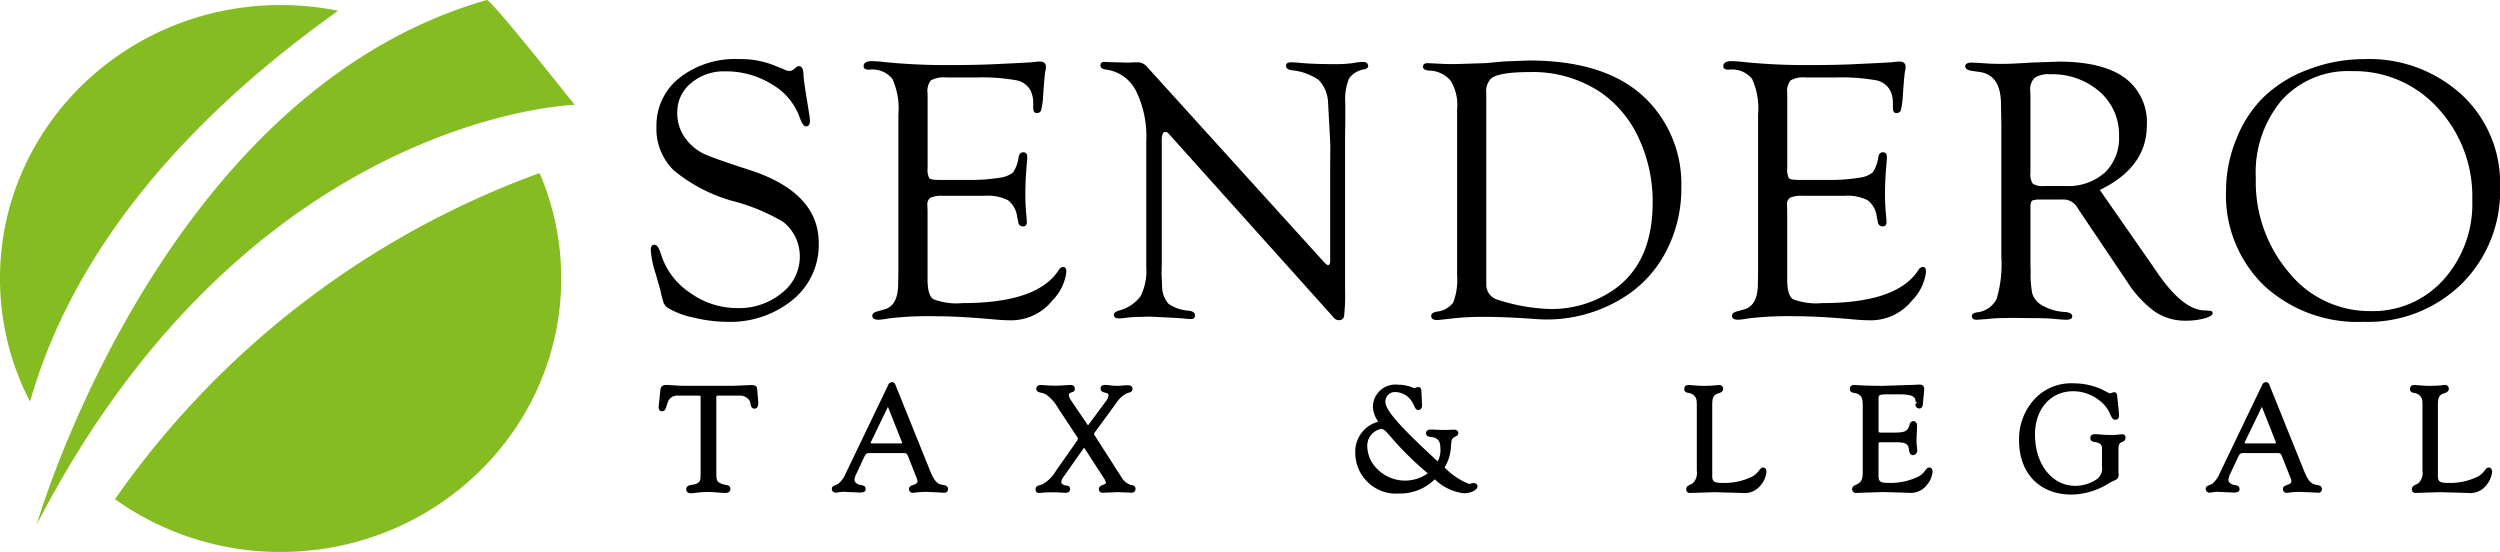
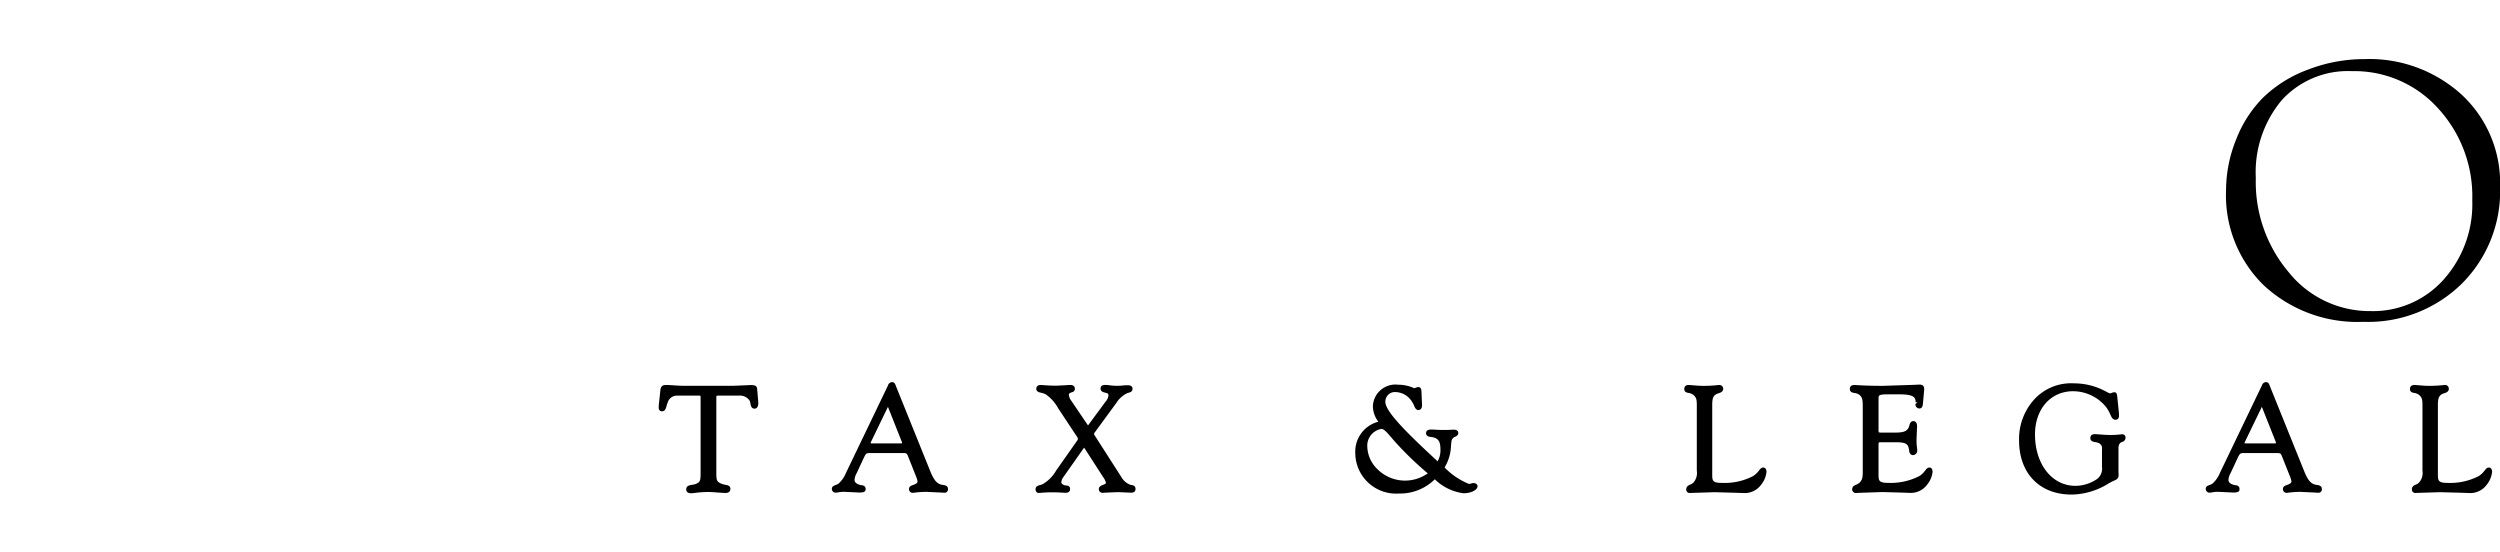
<svg xmlns="http://www.w3.org/2000/svg" width="260.575" height="57.523">
-   <path d="M3.131 41.863A27.78 27.78 0 0 1 0 29.025C0 13.286 13.095.525 29.248.525a30.15 30.15 0 0 1 6 .6C15.16 15.405 6.504 29.976 3.132 41.861m53.109-23.822c1.491 3.472 2.258 7.211 2.255 10.99 0 15.739-13.1 28.5-29.248 28.5-6.188.015-12.226-1.909-17.266-5.5a92.59 92.59 0 0 1 44.259-33.99M3.825 54.679S16.719 9.731 50.734.001c.424-.121 9.163 10.927 9.163 10.927s-33.99.932-56.072 43.752" fill="#85bc22" />
-   <path d="M76.967 6.161c1.223-.033 2.442.171 3.588.6l1.368.56a.88.88 0 0 0 .356.078.76.76 0 0 0 .476-.194l.276-.231a.26.26 0 0 1 .219-.077c.33-.012.5.3.5.945q0 .33.257 1.951l.318 1.99a7.53 7.53 0 0 1 .1.791c0 .4-.142.6-.423.6-.215 0-.431-.311-.647-.93a6.51 6.51 0 0 0-2.892-3.449 9.04 9.04 0 0 0-4.871-1.358 5.29 5.29 0 0 0-3.567 1.228c-.922.748-1.449 1.877-1.432 3.064a4.37 4.37 0 0 0 .931 2.8c.473.617 1.078 1.12 1.771 1.471q.959.463 4.721 1.681 7.323 2.336 7.323 7.661a7.4 7.4 0 0 1-2.7 5.9 10.28 10.28 0 0 1-6.918 2.3 14.91 14.91 0 0 1-3.358-.425c-.944-.177-1.851-.509-2.686-.984a1.23 1.23 0 0 1-.475-.493 8.92 8.92 0 0 1-.358-1.341q-.039-.156-.5-1.758a10.19 10.19 0 0 1-.514-2.472c0-.387.135-.573.405-.561q.361.021.646.95a7.51 7.51 0 0 0 3 4.028 8.43 8.43 0 0 0 4.982 1.627c1.676.049 3.313-.507 4.613-1.565a4.78 4.78 0 0 0 1.889-3.808c.01-1.41-.633-2.744-1.742-3.615a20.16 20.16 0 0 0-5.146-2.145c-2.277-.616-4.399-1.707-6.225-3.2a6.03 6.03 0 0 1-1.83-4.554 6.3 6.3 0 0 1 2.388-5.1 9.35 9.35 0 0 1 6.153-1.968m19.722 3.543v7.791a1.98 1.98 0 0 0 .168 1.074c.112.125.453.186 1.022.186h3.051a18.36 18.36 0 0 0 3.289-.232 2.68 2.68 0 0 0 1.389-.561c.311-.491.507-1.045.574-1.622.067-.322.238-.477.507-.464s.386.186.386.521a6.66 6.66 0 0 1-.022.423q-.177 1.871-.177 3.409c0 .779.04 1.557.118 2.332l.04.557c0 .322-.128.482-.386.482-.256.023-.483-.167-.506-.423l-.119-.542a2.52 2.52 0 0 0-.949-1.757 4.62 4.62 0 0 0-2.412-.465h-4.371a2.9 2.9 0 0 0-1.3.194c-.241.179-.366.475-.326.773l.02.637v7.121q0 1.644.6 2.05c.975.367 2.022.506 3.059.406q7.777 0 9.994-3.419a.68.68 0 0 1 .447-.348c.243-.012.366.155.366.5a5.05 5.05 0 0 1-1.449 2.983 5.5 5.5 0 0 1-4.4 2.078c-.384 0-.9-.025-1.547-.078q-3.785-.346-6.262-.346a35 35 0 0 0-4.9.232 7.29 7.29 0 0 1-1.03.133c-.424 0-.636-.138-.636-.415 0-.214.171-.364.515-.453l.753-.212q1.427-.386 1.427-2.708l.02-1.257V11.943c.111-1.274-.104-2.555-.624-3.723a2.69 2.69 0 0 0-2.428-.957c-.383 0-.574-.12-.574-.359q0-.532.891-.531a12.49 12.49 0 0 1 1.328.1 64.07 64.07 0 0 0 6.817.309q2.419 0 4.281-.077l2.815-.135 1.427-.078a6.39 6.39 0 0 1 .792-.077c.435 0 .654.186.654.558-.005.149-.025.297-.06.442-.04.182-.093.693-.159 1.539l-.078 1.136a7.53 7.53 0 0 1-.2 1.394c-.067.187-.247.308-.445.3-.255.014-.383-.181-.383-.58v-.5a2.97 2.97 0 0 0-.237-1.178 2.08 2.08 0 0 0-1.524-1.159 20.32 20.32 0 0 0-4.214-.29h-3.105c-.546-.061-1.097.043-1.583.3a1.78 1.78 0 0 0-.353 1.329m43.521 4.373V30.26a19.23 19.23 0 0 1-.1 2.655.5.5 0 0 1-.555.454.7.7 0 0 1-.456-.174l-.434-.5-16.709-18.615-.2-.213c-.073-.075-.173-.117-.278-.116-.251 0-.375.29-.375.869v13.107l-.022.812.06 1.373a2.73 2.73 0 0 0 .674 1.759 4.23 4.23 0 0 0 2.1.714c.435.051.652.214.652.491 0 .252-.139.378-.415.378a5.06 5.06 0 0 1-.6-.039c-.146-.025-.719-.065-1.724-.116l-2.022-.1-.95.033a11.43 11.43 0 0 0-1.467.089c-.243.038-.488.061-.733.07-.344 0-.529-.119-.556-.358-.013-.189.173-.347.556-.471.899-.228 1.692-.758 2.248-1.5a5.93 5.93 0 0 0 .585-3.025V14.702a10.73 10.73 0 0 0-1.089-5.265 4.1 4.1 0 0 0-3.152-2.193c-.356-.051-.537-.2-.537-.435s.147-.357.437-.357c.067 0 .171.007.318.019l.812.02 1.329.038.315-.019.735-.019a1.37 1.37 0 0 1 .99.559l18.235 20.122c.291.322.477.477.555.464.132-.012.2-.135.219-.367v-9.558l.018-2.608-.237-4.44a3.57 3.57 0 0 0-.981-2.326 5.84 5.84 0 0 0-2.825-1.015c-.383-.062-.574-.22-.574-.471s.192-.358.574-.358c.172 0 .45.017.833.052q1.367.14 3.667.14a13.21 13.21 0 0 0 1.963-.116c.32-.065.644-.104.97-.116.345 0 .529.135.555.406q.02.251-.4.367a2.36 2.36 0 0 0-1.6.965 5.68 5.68 0 0 0-.385 2.53v2.085zm14.717-4.329v19.876a1.63 1.63 0 0 0 1.208 1.62 19.49 19.49 0 0 0 5.443.962 11.44 11.44 0 0 0 6.1-1.658q4.594-2.776 4.591-9.445c.025-2.303-.465-4.582-1.434-6.671a11.73 11.73 0 0 0-3.949-4.782 12.72 12.72 0 0 0-7.462-2.139q-3.126 0-3.979.655c-.405.42-.595 1.003-.516 1.581m-3.033 1.534c.078-1.001-.158-2-.674-2.861a3 3 0 0 0-2.241-1.065c-.434-.036-.653-.17-.653-.4 0-.249.173-.376.515-.376l1.567.077c.159.013.62.019 1.385.019l3.114-.1 1.844-.172 2.614-.1q8.126 0 12.189 3.977a12.45 12.45 0 0 1 3.7 9.289 14.02 14.02 0 0 1-1.624 6.7 12.27 12.27 0 0 1-4.518 4.809 15.04 15.04 0 0 1-7.966 2.22q-.519 0-1.826-.1-2.652-.174-4.619-.174a27.67 27.67 0 0 0-3.685.212l-1.13.116c-.464.026-.7-.12-.7-.434 0-.214.187-.358.555-.435a2.43 2.43 0 0 0 1.744-.965 6.64 6.64 0 0 0 .4-2.844V11.284zm34.403-1.582v7.791a2 2 0 0 0 .167 1.074c.11.125.453.186 1.022.186h3.052c1.101.021 2.202-.056 3.289-.232a2.68 2.68 0 0 0 1.389-.561 3.88 3.88 0 0 0 .575-1.622c.067-.322.237-.477.507-.464s.385.186.385.521l-.021.423q-.178 1.871-.178 3.409a23.01 23.01 0 0 0 .119 2.332l.04.557c0 .322-.129.482-.386.482a.47.47 0 0 1-.507-.423l-.119-.542c-.061-.691-.404-1.327-.948-1.757a4.62 4.62 0 0 0-2.413-.465h-4.373a2.9 2.9 0 0 0-1.3.194c-.241.179-.366.475-.326.773l.022.637v7.121q0 1.644.6 2.05a6.84 6.84 0 0 0 3.06.406q7.777 0 9.994-3.419a.68.68 0 0 1 .449-.348q.364-.018.364.5c-.133 1.129-.643 2.18-1.448 2.983a5.5 5.5 0 0 1-4.4 2.078c-.383 0-.9-.025-1.546-.078q-3.785-.346-6.262-.346a35.03 35.03 0 0 0-4.9.232 7.22 7.22 0 0 1-1.03.133c-.423 0-.634-.138-.634-.415 0-.214.17-.364.514-.453l.753-.212q1.426-.386 1.429-2.708l.019-1.257V11.943a7.5 7.5 0 0 0-.626-3.723 2.69 2.69 0 0 0-2.427-.957c-.385 0-.574-.12-.574-.359q0-.532.89-.531a12.58 12.58 0 0 1 1.329.1 64.14 64.14 0 0 0 6.818.309q2.419 0 4.279-.077l2.815-.135 1.429-.078a6.39 6.39 0 0 1 .792-.077q.652 0 .652.558a2.06 2.06 0 0 1-.059.442c-.038.182-.092.693-.159 1.539l-.078 1.136a7.53 7.53 0 0 1-.2 1.394.45.45 0 0 1-.445.3c-.256.014-.383-.181-.383-.58v-.5c.002-.405-.079-.806-.237-1.178a2.08 2.08 0 0 0-1.523-1.159 20.32 20.32 0 0 0-4.214-.29h-3.106a2.72 2.72 0 0 0-1.582.3 1.78 1.78 0 0 0-.353 1.329m26.763 9.683h2.242c1.494.084 2.961-.416 4.093-1.394 1.021-1 1.562-2.391 1.488-3.818.047-1.765-.695-3.459-2.025-4.621a7.46 7.46 0 0 0-5.165-1.813 2.58 2.58 0 0 0-1.618.379 1.72 1.72 0 0 0-.447 1.367l.019.639v7.867a1.76 1.76 0 0 0 .248 1.153 1.84 1.84 0 0 0 1.166.241m5.823.419l5.47 7.859.634.925q2.536 3.621 4.678 3.756l.634.038c.24.014.35.106.337.276-.014.2-.308.374-.882.53-.637.165-1.294.244-1.952.235a5.61 5.61 0 0 1-3.2-.955c-1.147-.851-2.124-1.909-2.882-3.12l-4.937-7.337-.275-.426a1.67 1.67 0 0 0-1.547-.792h-2.634l-.44.078c-.156.089-.237.3-.237.62v6.044l.019.775a10.05 10.05 0 0 0 .17 2.277 2.1 2.1 0 0 0 .8 1.094 5.15 5.15 0 0 0 2.637.833c.474.049.719.2.733.434s-.191.376-.655.376c-.186 0-.574-.028-1.17-.085-.539-.057-1.38-.087-2.518-.087l-1.9-.021-1.03.018q-.675 0-1.625.1l-1.071.078c-.329 0-.5-.131-.5-.395 0-.189.168-.315.5-.377.889-.076 1.675-.606 2.081-1.4.421-1.42.588-2.903.493-4.381V12.889l-.038-2.011q0-3.017-2.159-3.366l-.934-.135q-.633-.113-.634-.454c0-.263.224-.4.674-.4a51.15 51.15 0 0 1 1.389.078q.711.056 1.76.058.914 0 3.113-.136l2.794-.1q4.561 0 6.877 1.673c1.569 1.156 2.443 3.031 2.321 4.976q0 4.354-4.9 6.73" />
  <path d="M245.141 7.416c-2.763-.128-5.441.978-7.309 3.018a11.71 11.71 0 0 0-2.709 8.127c-.104 3.599 1.13 7.109 3.462 9.853a10.81 10.81 0 0 0 8.5 4.011c2.89.078 5.669-1.117 7.6-3.269 2.033-2.268 3.109-5.237 3-8.281a13.54 13.54 0 0 0-3.591-9.612c-2.284-2.518-5.548-3.921-8.946-3.847m1.282-1.255c3.752-.142 7.408 1.199 10.178 3.734 2.639 2.466 4.088 5.95 3.974 9.561a13.62 13.62 0 0 1-4.006 10.131 13.95 13.95 0 0 1-10.245 3.957 14.35 14.35 0 0 1-10.354-3.782 13.1 13.1 0 0 1-3.956-9.919 14.19 14.19 0 0 1 1.041-5.278 12.72 12.72 0 0 1 2.8-4.372c1.349-1.301 2.956-2.304 4.718-2.943a16.28 16.28 0 0 1 5.848-1.09M77.86 40.153l-1.486.06h-4.947c-.544 0-.983-.033-1.323-.058l-.55-.03c-.346 0-.646 0-.719.5l-.165 1.556c-.011.096-.016.192-.015.288 0 .361.24.4.344.4.319 0 .4-.29.467-.523.032-.121.071-.24.119-.356a1 1 0 0 1 1-.755h2.2c.239 0 .239.017.239.183v7.783c0 .846-.016 1.032-.456 1.223a1.65 1.65 0 0 1-.426.106c-.261.04-.617.094-.617.483 0 .193.13.4.5.4a4.08 4.08 0 0 0 .427-.038c.44-.059.883-.09 1.327-.092.414 0 .78.032 1.1.059l.711.042c.471 0 .541-.268.541-.429 0-.326-.28-.378-.485-.416a2.12 2.12 0 0 1-.5-.144c-.444-.192-.483-.361-.483-1.136v-7.825c0-.181 0-.2.3-.2h2.054a1.22 1.22 0 0 1 1.113.521 1.16 1.16 0 0 1 .09.325c.034.192.089.513.429.513.117 0 .39-.047.39-.623l-.119-1.4c-.028-.414-.271-.47-1.06-.417zm20.431 10.393a1.79 1.79 0 0 1-.337-.081c-.436-.181-.7-.647-.988-1.34l-3.6-8.926c-.064-.172-.136-.367-.374-.367a.45.45 0 0 0-.431.331l-4.392 9.141a2.92 2.92 0 0 1-.767 1.1 1.14 1.14 0 0 1-.3.147c-.171.063-.4.148-.4.4-.003.213.163.39.375.4a2.1 2.1 0 0 0 .281-.032c.198-.036.399-.055.6-.057l1.344.061c.848.066.921-.128.921-.358 0-.34-.3-.381-.456-.4a.9.9 0 0 1-.242-.057c-.209-.077-.458-.223-.458-.491.021-.247.097-.486.223-.7l.761-1.633c.181-.365.24-.46.545-.46h3.566c.311 0 .38.05.493.359l.824 2.073c.075.163.126.336.151.513 0 .118-.03.233-.49.391-.176.062-.394.139-.394.424-.001.204.157.373.361.386a2.33 2.33 0 0 0 .238-.023 9.5 9.5 0 0 1 1.246-.079l1.457.067.355.023a.36.36 0 0 0 .296-.095c.079-.075.119-.182.109-.291.005-.339-.306-.396-.517-.426zm-4.339-4.331h-3.027a1.11 1.11 0 0 1-.191-.017h0a1.15 1.15 0 0 1 .071-.186l1.745-3.607 1.447 3.649c.017.041.063.16-.04.161zm23.992 4.338a.82.82 0 0 1-.188-.047 1.77 1.77 0 0 1-.849-.741l-2.8-4.368a.35.35 0 0 1-.073-.156c.002-.061.026-.118.067-.163l2.266-3.095c.257-.408.617-.74 1.044-.964a1.05 1.05 0 0 1 .231-.085c.148-.041.4-.11.4-.408 0-.373-.367-.373-.586-.373a4.51 4.51 0 0 0-.495.036 5.71 5.71 0 0 1-1.311-.032c-.569-.077-.937-.046-.937.336 0 .319.278.387.5.44l.176.046c.097.041.157.14.149.245a1.22 1.22 0 0 1-.307.644l-1.772 2.4-.056.079-.057-.09-1.665-2.457a1.33 1.33 0 0 1-.279-.661c0-.042 0-.155.337-.261.177-.028.304-.187.291-.366 0-.177-.083-.387-.479-.387-.135 0-.3.013-.49.028l-.95.047a16.13 16.13 0 0 1-1.323-.056l-.312-.018c-.342 0-.464.209-.464.387 0 .312.285.376.493.422.182.033.357.094.519.182a4.37 4.37 0 0 1 1.283 1.457l1.963 2.967a.36.36 0 0 1 .073.171.3.3 0 0 1-.054.192l-2.218 3.156a3.77 3.77 0 0 1-1.4 1.408 2.09 2.09 0 0 1-.277.092c-.192.054-.455.127-.455.421 0 .331.195.4.36.4a3.5 3.5 0 0 0 .344-.028 14.06 14.06 0 0 1 1.99-.009l.424.022c.435 0 .481-.27.481-.386 0-.337-.269-.364-.4-.376a1.03 1.03 0 0 1-.175-.027c-.212-.067-.342-.2-.342-.282a.99.99 0 0 1 .206-.557l2.069-2.94c.037-.045.07-.094.1-.144.032.044.074.114.1.153l1.906 2.951a1.61 1.61 0 0 1 .268.552c0 .1-.074.143-.3.228-.185.072-.44.17-.44.441a.38.38 0 0 0 .125.287c.081.073.189.11.297.099.029 0 .083 0 .166-.012l1.376-.058 1.065.042.313.016c.119 0 .482 0 .482-.4-.003-.333-.28-.378-.41-.4zm35.457-.174c-.097.034-.198.053-.3.058-.954-.388-1.817-.972-2.532-1.714a4.6 4.6 0 0 0 .67-2.293l.047-.455a.6.6 0 0 1 .4-.459c.138-.07.31-.159.31-.364 0-.168-.083-.369-.482-.369-.062 0-.146.005-.254.013a15.43 15.43 0 0 1-1.666-.009l-.355-.019c-.181 0-.6 0-.6.385 0 .327.335.372.554.4a1.45 1.45 0 0 1 .411.1c.405.2.534.5.534 1.241a2.3 2.3 0 0 1-.293 1.19c-3.367-3.1-5.447-5.221-5.447-6.184a.99.99 0 0 1 1.079-1.034 2.08 2.08 0 0 1 1.7 1.014 2.29 2.29 0 0 1 .221.422c.088.2.186.435.45.435.186 0 .372-.141.372-.509l-.059-1.33c-.011-.222.013-.795-.716-.434a1.33 1.33 0 0 1-.191-.066 4.03 4.03 0 0 0-1.535-.3 2.35 2.35 0 0 0-2.624 2.256 2.78 2.78 0 0 0 .566 1.6 3.22 3.22 0 0 0-2.4 3.259 4.25 4.25 0 0 0 4.546 4.227c1.398.034 2.749-.502 3.743-1.485a5.23 5.23 0 0 0 2.986 1.457c.795 0 1.466-.338 1.466-.737-.001-.262-.313-.379-.601-.296zm-8.262-4.641l.224.26a34.34 34.34 0 0 0 3.453 3.339 4.08 4.08 0 0 1-5.221-.409 3.4 3.4 0 0 1-1.081-2.343c-.068-.913.571-1.727 1.473-1.88.27-.001.622.41 1.154 1.033zm38.646 2.99c-.2 0-.316.15-.453.323a2.2 2.2 0 0 1-.626.582c-.991.507-2.096.748-3.208.7-.9 0-1.032-.166-1.032-.781v-7.17c0-.626.014-.966.29-1.212a1.04 1.04 0 0 1 .366-.176c.2-.067.482-.16.482-.466a.38.38 0 0 0-.12-.295.39.39 0 0 0-.301-.105 2.05 2.05 0 0 0-.178.015c-.484.052-.97.077-1.456.075-.44 0-.8-.035-1.073-.06l-.423-.029c-.15 0-.5 0-.5.429 0 .316.279.368.445.4a.99.99 0 0 1 .47.181c.39.3.39.581.39 1.247v6.673c.071.437-.052.883-.336 1.223a1.06 1.06 0 0 1-.367.236c-.171.076-.4.181-.4.5-.002.196.151.358.346.369l.207-.011 2.4-.074 2.03.055.9.029a2.13 2.13 0 0 0 1.9-.83 2.58 2.58 0 0 0 .583-1.366c-.003-.343-.179-.462-.336-.462zm17.319 0c-.2 0-.316.151-.452.326a2.13 2.13 0 0 1-.593.563c-.978.502-2.067.748-3.166.715-.967 0-1.094-.157-1.094-.781V46.41c0-.316 0-.316.27-.316h1.5c.868 0 1.2.115 1.332.465a1.4 1.4 0 0 1 .078.346c.027.2.073.533.431.533.127-.013.243-.077.323-.177a.47.47 0 0 0 .1-.354c0-.035-.007-.093-.016-.176a6.62 6.62 0 0 1-.059-.89l.044-1.092.016-.325c0-.5-.313-.531-.375-.531-.3 0-.375.26-.431.45a1.14 1.14 0 0 1-.15.347c-.238.339-.651.4-1.428.4h-1.289c-.254 0-.307-.025-.318-.035a1.25 1.25 0 0 1-.027-.353v-3.183c0-.323.043-.417 1.019-.417h1.111c1.475 0 1.736.267 1.736.826h.193l-.21.173a.42.42 0 0 0 .4.476c.34 0 .367-.364.378-.515l.134-1.476c0-.441-.247-.5-.512-.5a7.4 7.4 0 0 0-.391.02l-3.429.111c-1.433 0-2.318-.056-2.7-.078l-.209-.011c-.14 0-.512 0-.512.429 0 .319.291.371.482.405.175.018.344.077.492.173.341.271.373.573.373 1.249v6.673c0 .6-.013.926-.307 1.223a1.03 1.03 0 0 1-.378.237c-.179.075-.422.18-.422.5.012.201.174.361.375.369a1.78 1.78 0 0 0 .215-.013l2.589-.088 1.991.058.8.028a2.11 2.11 0 0 0 1.859-.873c.31-.372.502-.828.554-1.309.001-.342-.176-.461-.327-.461zm20.084-3.462a1.87 1.87 0 0 0-.181.015 8.49 8.49 0 0 1-.976.056c-.522 0-.934-.035-1.229-.059l-.4-.026c-.158 0-.526 0-.526.411 0 .336.318.388.51.419a1.22 1.22 0 0 1 .286.071c.289.081.47.367.418.663v1.845c.07.485-.128.97-.516 1.268a4.02 4.02 0 0 1-2.255.71c-2.439 0-4.211-2.253-4.211-5.356 0-2.653 1.634-4.505 3.971-4.505a4.45 4.45 0 0 1 3.4 1.6 3.72 3.72 0 0 1 .482.834c.131.289.244.538.527.538.375 0 .375-.333.375-.443s-.003-.228-.014-.341l-.167-1.6c-.032-.491-.194-.6-.717-.357a1.45 1.45 0 0 1-.419-.182l-.476-.239a6.98 6.98 0 0 0-2.915-.632 5.21 5.21 0 0 0-4.006 1.55 6.11 6.11 0 0 0-1.7 4.414c0 3.42 2.148 5.629 5.473 5.629a7.46 7.46 0 0 0 3.907-1.192l.188-.1c.119-.065.224-.11.313-.149.254-.109.494-.212.494-.606a4.27 4.27 0 0 0-.016-.32v-2.4c0-.345.065-.521.231-.643a.83.83 0 0 1 .157-.078c.208-.048.353-.236.346-.449a.32.32 0 0 0-.354-.346zm20.308 5.28a1.74 1.74 0 0 1-.337-.081c-.438-.181-.694-.628-.988-1.34l-3.6-8.928c-.063-.171-.136-.366-.374-.366a.45.45 0 0 0-.432.331l-4.39 9.142a2.92 2.92 0 0 1-.767 1.1 1.19 1.19 0 0 1-.3.147c-.171.063-.406.148-.406.4a.4.4 0 0 0 .378.4 2.08 2.08 0 0 0 .281-.031 3.57 3.57 0 0 1 .6-.058l1.345.062c.852.066.919-.128.919-.358 0-.34-.3-.382-.456-.4a.88.88 0 0 1-.243-.057c-.3-.11-.456-.276-.456-.491.02-.247.096-.487.222-.7l.762-1.633c.181-.365.241-.46.543-.46h3.569c.307 0 .377.05.491.359l.825 2.073a1.85 1.85 0 0 1 .151.513c0 .117-.029.232-.49.391-.175.062-.394.139-.394.424-.001.204.157.373.361.386a2.35 2.35 0 0 0 .24-.023 9.52 9.52 0 0 1 1.243-.079l1.459.067.356.023c.107.014.215-.022.293-.097s.117-.181.107-.289c.004-.34-.304-.395-.512-.427zm-4.339-4.331h-3.027a1.11 1.11 0 0 1-.191-.017h0a1.29 1.29 0 0 1 .07-.187l1.745-3.608 1.446 3.652c.014.044.058.159-.043.159zm22.261 2.513c-.2 0-.314.149-.45.322a2.22 2.22 0 0 1-.627.583 6.5 6.5 0 0 1-3.205.7c-.9 0-1.035-.177-1.035-.781v-7.17c0-.608.014-.964.294-1.214a1.05 1.05 0 0 1 .364-.175c.2-.067.481-.16.481-.466.005-.111-.038-.218-.118-.295s-.189-.115-.3-.105a2.05 2.05 0 0 0-.178.015c-.483.052-.969.077-1.455.075-.44 0-.8-.035-1.073-.06l-.426-.029c-.136 0-.5 0-.5.429 0 .316.277.368.443.4a1.01 1.01 0 0 1 .47.181c.391.305.391.581.391 1.247v6.673c.071.437-.053.884-.34 1.222a1 1 0 0 1-.367.236c-.17.077-.4.181-.4.5-.001.195.15.357.345.369l.209-.011 2.4-.074 2.027.055.9.03a2.13 2.13 0 0 0 1.9-.83 2.6 2.6 0 0 0 .585-1.366c-.002-.32-.169-.461-.335-.461z" />
</svg>